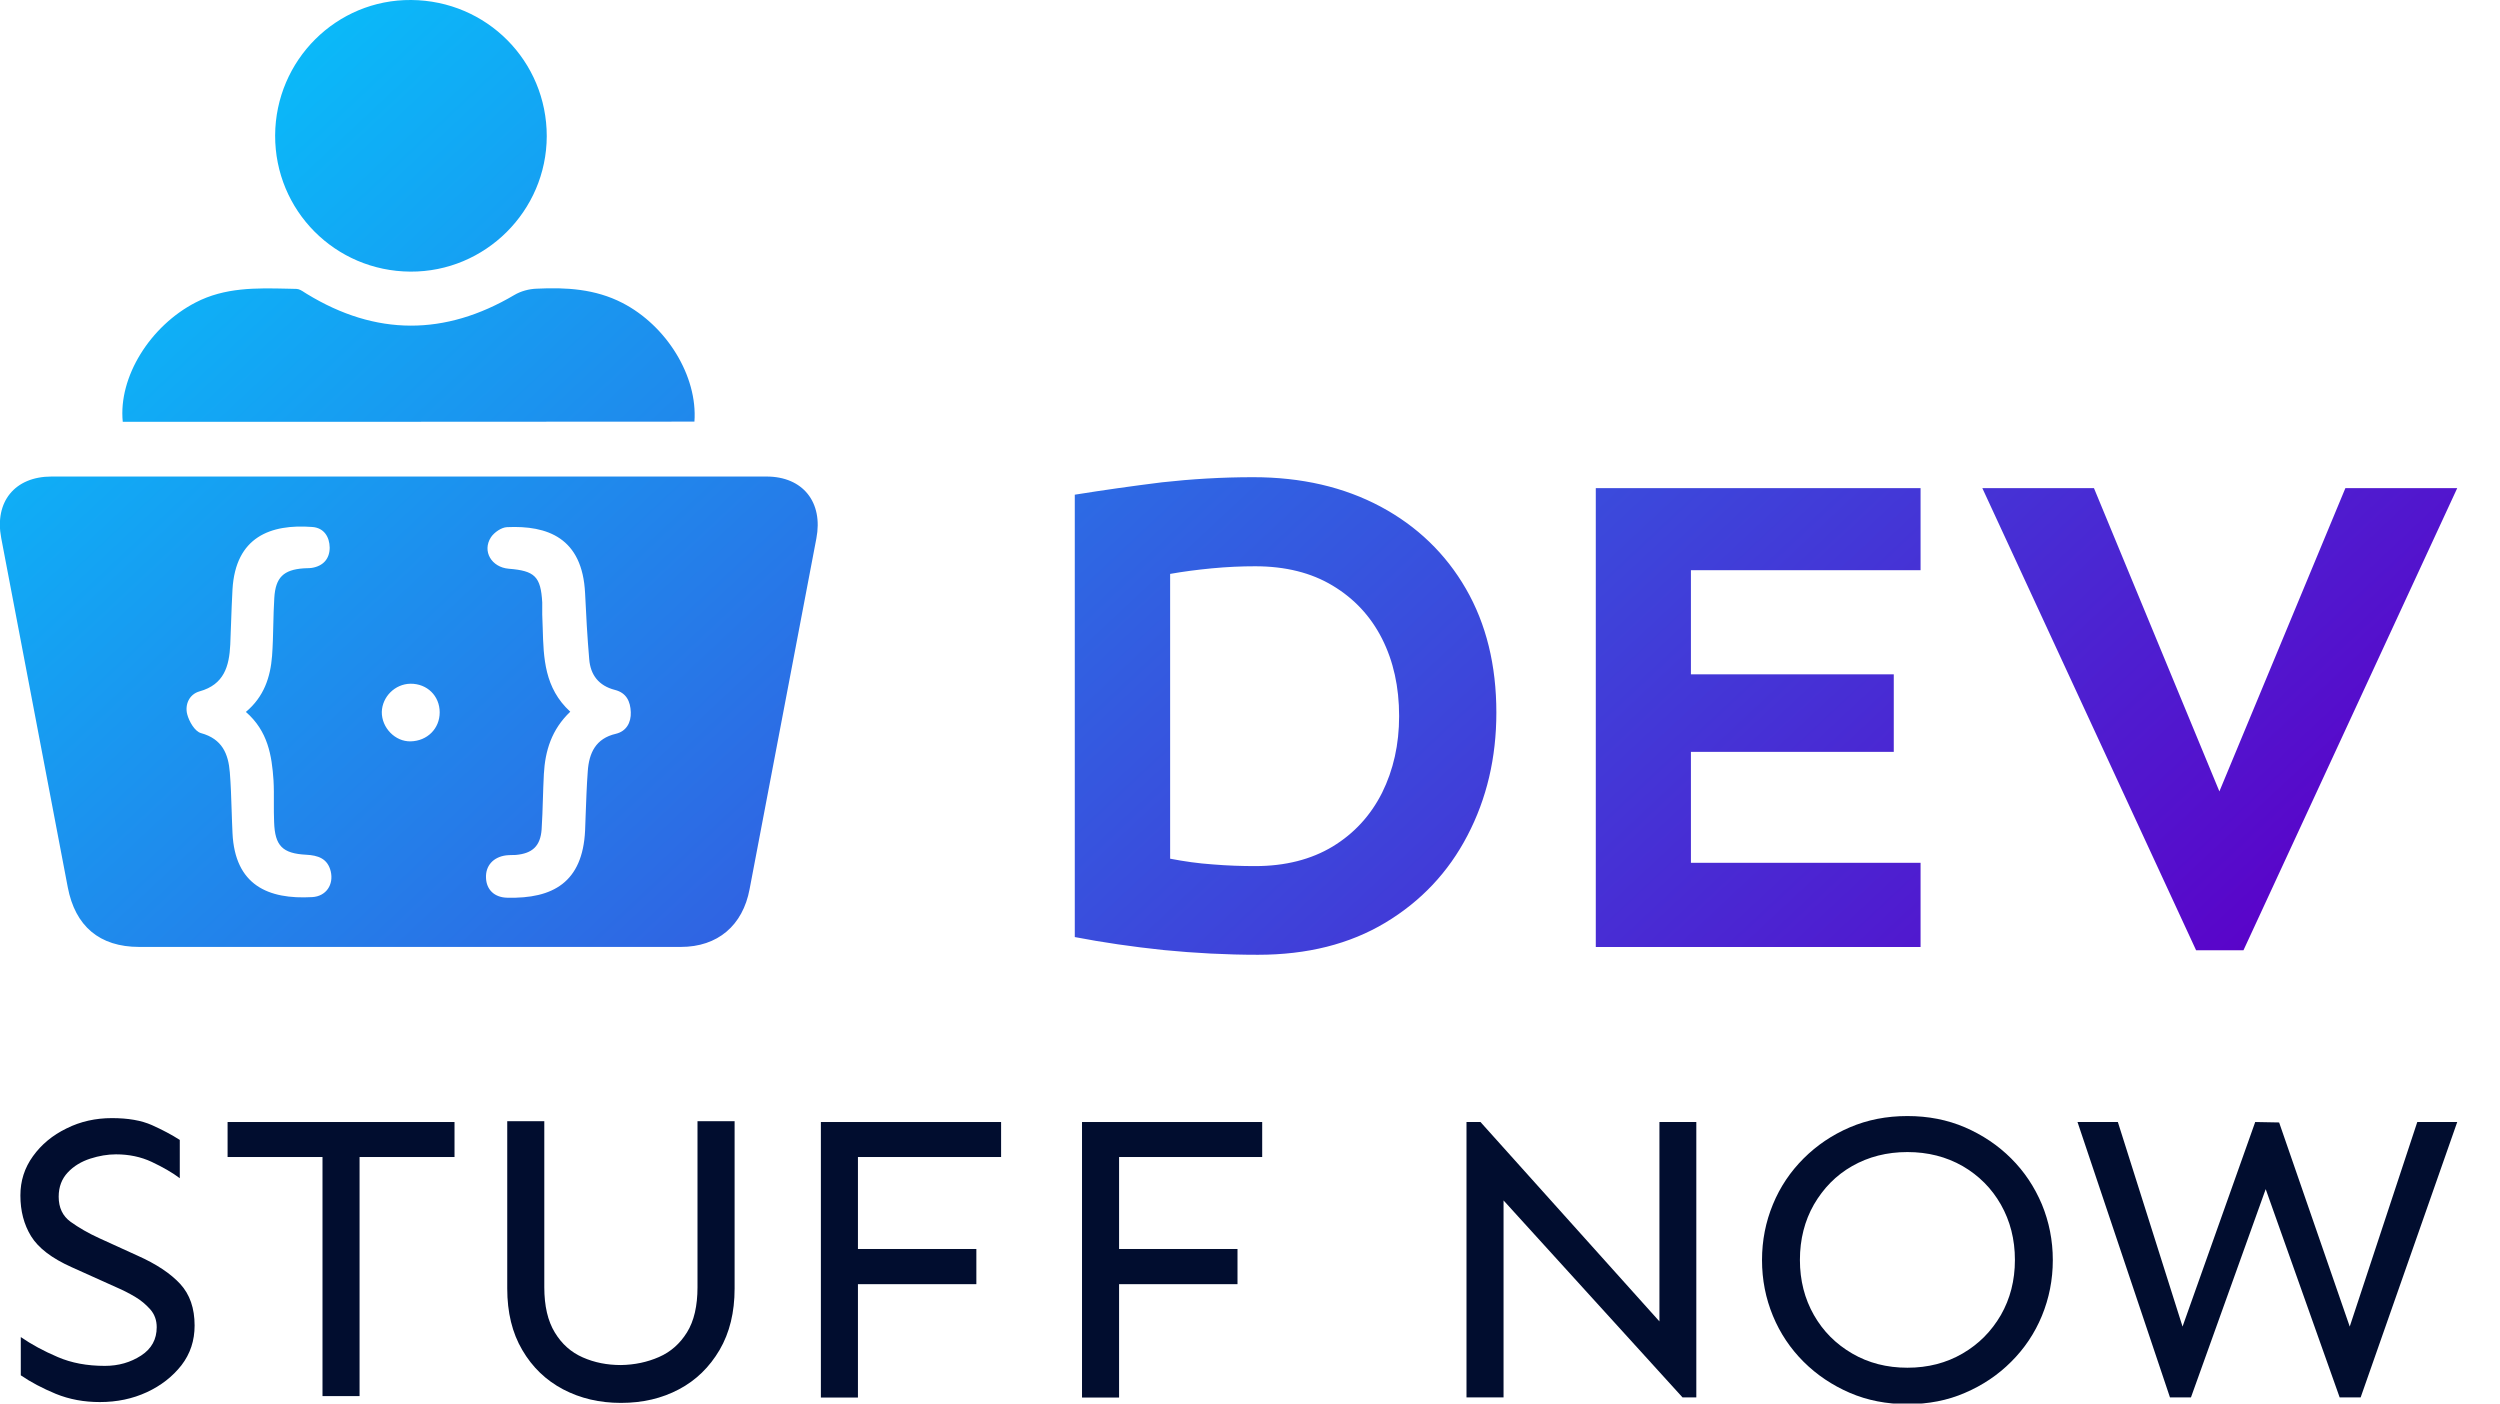
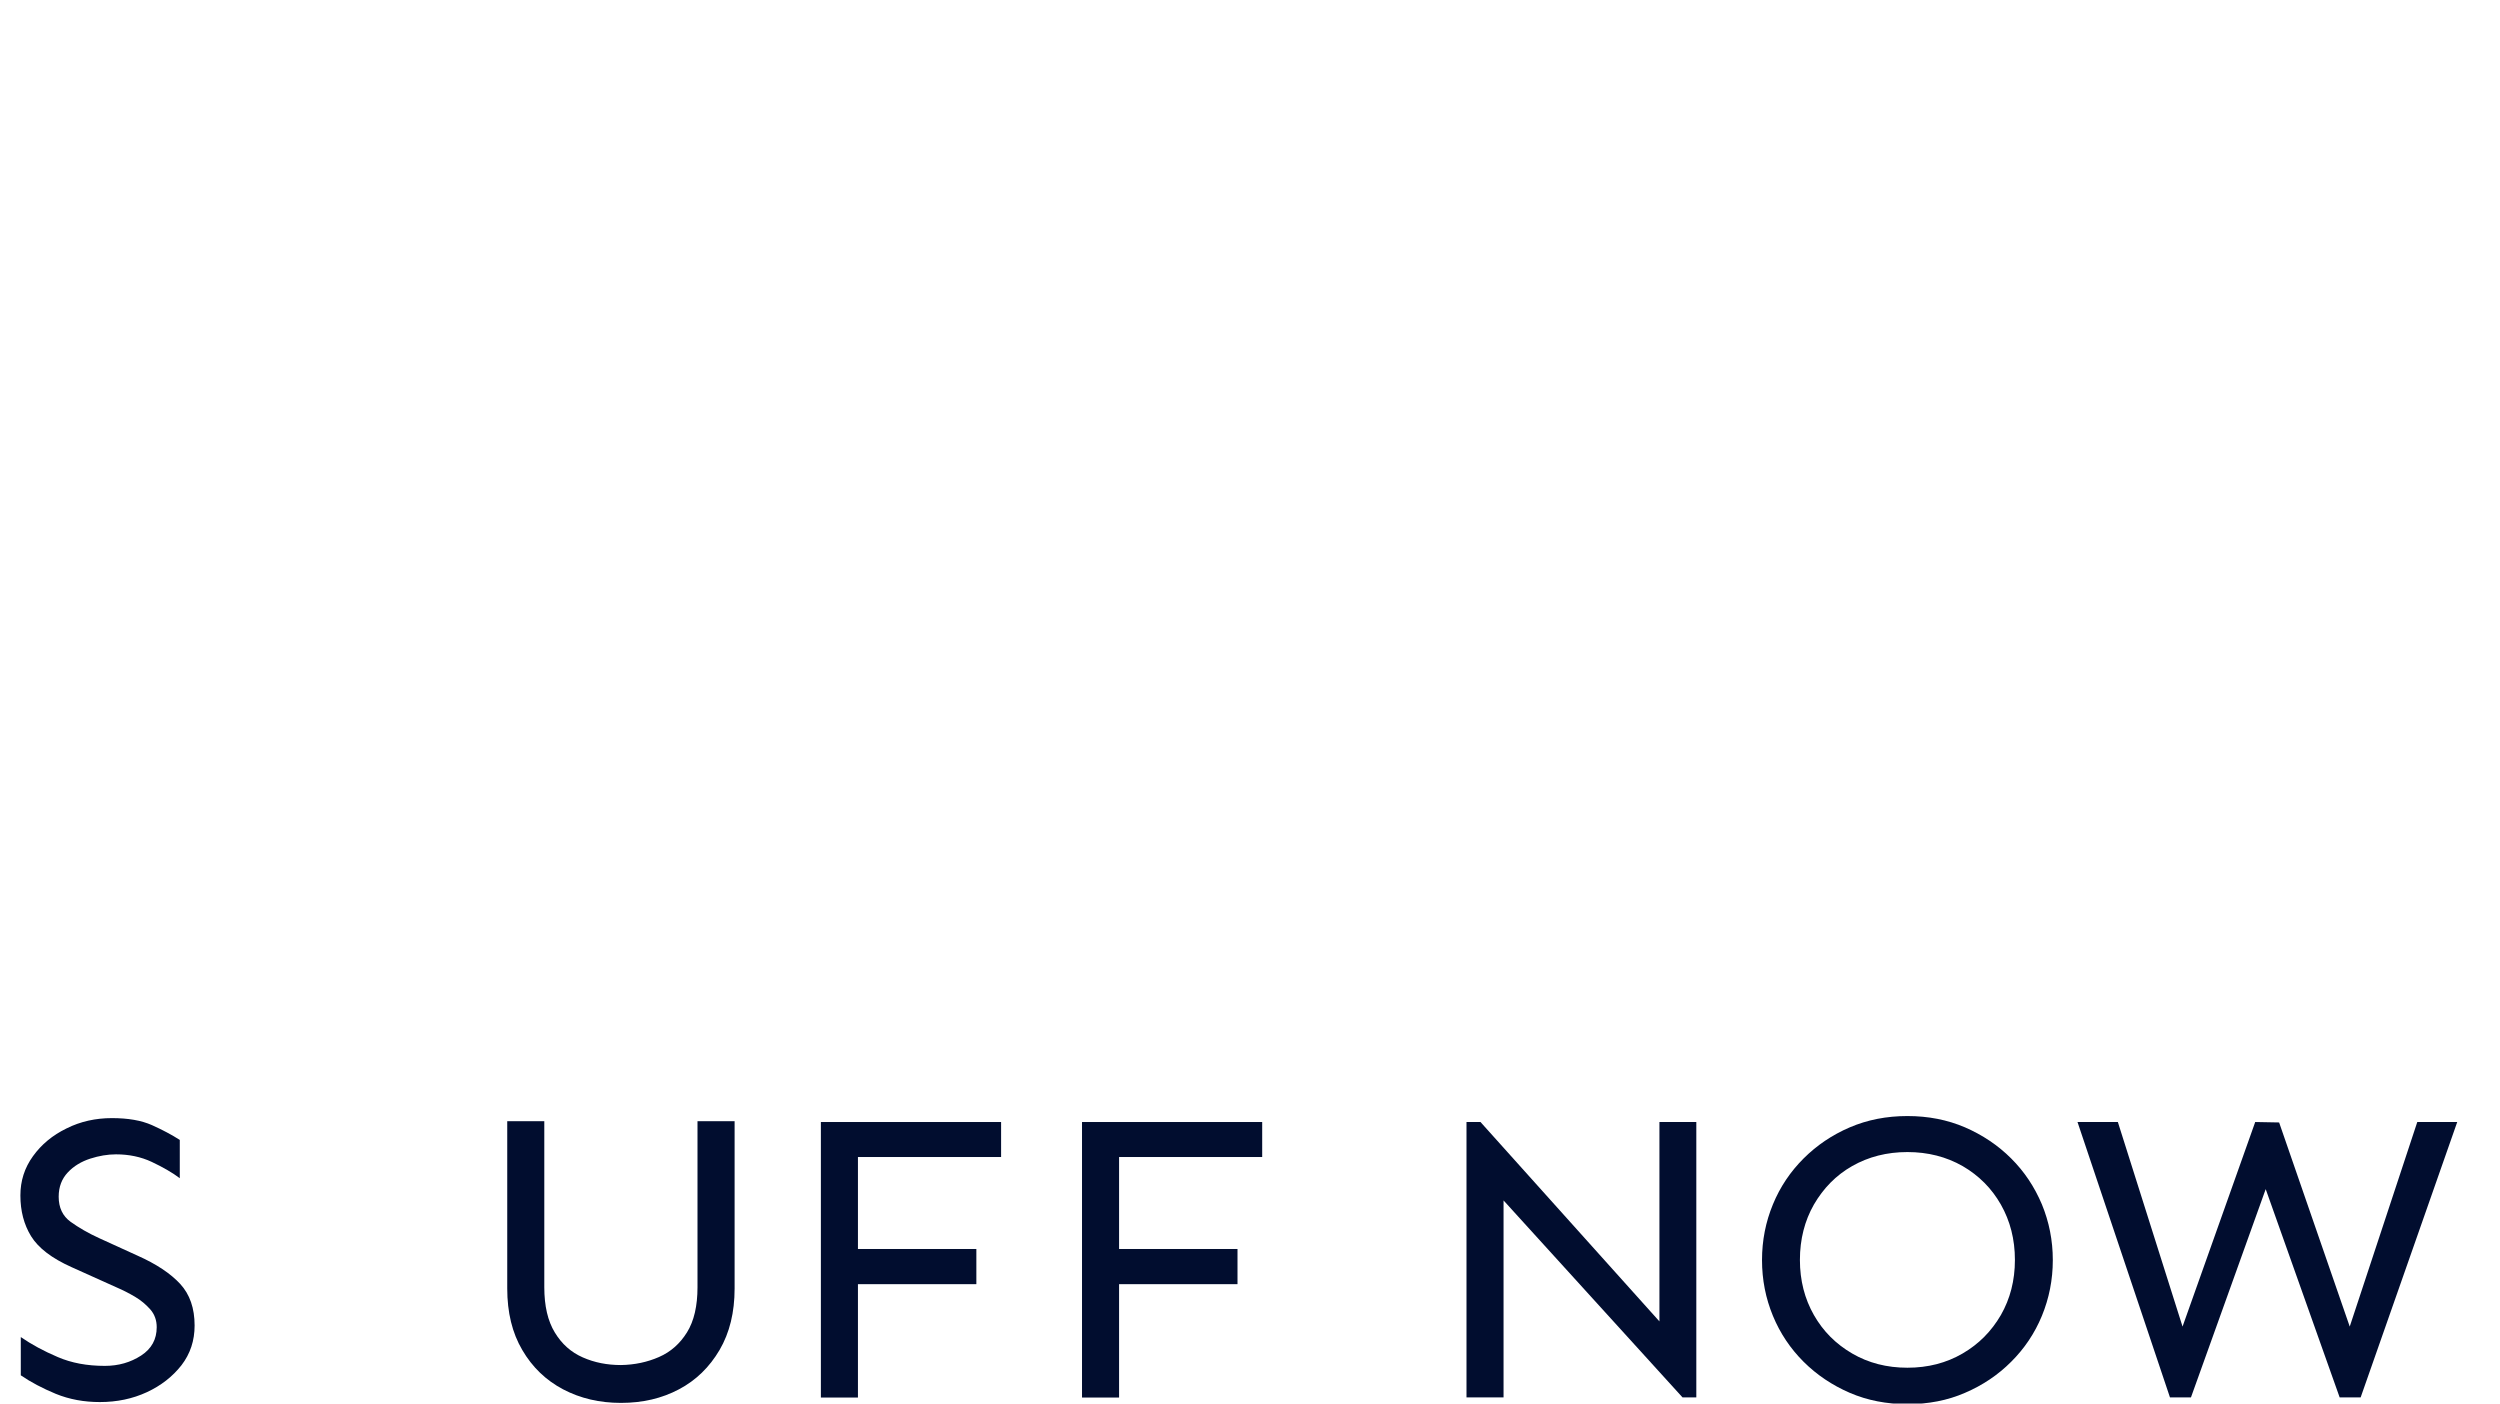
<svg xmlns="http://www.w3.org/2000/svg" width="57" height="32" viewBox="0 0 57 32" fill="none">
  <g clip-path="url(#clip0)">
    <path d="M2.55 25.493C2.921 25.493 3.221 25.545 3.465 25.653C3.705 25.761 3.916 25.873 4.099 25.99V26.863C3.926 26.732 3.71 26.61 3.461 26.492C3.212 26.375 2.94 26.319 2.644 26.319C2.456 26.319 2.259 26.352 2.057 26.417C1.855 26.483 1.681 26.586 1.545 26.732C1.409 26.877 1.338 27.06 1.338 27.285C1.338 27.534 1.428 27.726 1.611 27.858C1.794 27.989 2.01 28.116 2.268 28.233L3.132 28.627C3.564 28.819 3.888 29.035 4.109 29.274C4.329 29.514 4.437 29.828 4.437 30.222C4.437 30.565 4.339 30.865 4.137 31.128C3.935 31.386 3.672 31.592 3.348 31.742C3.024 31.892 2.667 31.967 2.277 31.967C1.916 31.967 1.583 31.906 1.273 31.78C0.967 31.653 0.7 31.512 0.474 31.357V30.485C0.719 30.654 0.996 30.804 1.315 30.94C1.63 31.076 1.986 31.142 2.39 31.142C2.705 31.142 2.977 31.062 3.217 30.907C3.456 30.752 3.573 30.536 3.573 30.26C3.573 30.105 3.526 29.969 3.428 29.856C3.329 29.744 3.212 29.645 3.076 29.565C2.94 29.485 2.803 29.415 2.672 29.359L1.63 28.89C1.179 28.688 0.874 28.453 0.709 28.186C0.545 27.919 0.465 27.609 0.465 27.257C0.465 26.924 0.559 26.628 0.752 26.361C0.944 26.094 1.198 25.883 1.517 25.728C1.836 25.568 2.184 25.493 2.55 25.493Z" fill="#010D2F" />
-     <path d="M10.363 25.582V26.38H8.198V31.831H7.353V26.38H5.189V25.582H10.363Z" fill="#010D2F" />
-     <path d="M16.749 25.564V29.378C16.749 29.922 16.636 30.386 16.406 30.78C16.176 31.17 15.871 31.47 15.481 31.676C15.091 31.883 14.655 31.986 14.157 31.986C13.668 31.986 13.232 31.883 12.837 31.676C12.448 31.47 12.138 31.174 11.908 30.78C11.678 30.391 11.565 29.922 11.565 29.378V25.564H12.41V29.349C12.41 29.776 12.49 30.119 12.65 30.381C12.809 30.644 13.021 30.832 13.288 30.949C13.556 31.067 13.842 31.123 14.157 31.123C14.471 31.118 14.758 31.057 15.025 30.94C15.293 30.823 15.504 30.635 15.664 30.377C15.824 30.119 15.903 29.776 15.903 29.349V25.564H16.749Z" fill="#010D2F" />
+     <path d="M16.749 25.564V29.378C16.749 29.922 16.636 30.386 16.406 30.78C16.176 31.17 15.871 31.47 15.481 31.676C15.091 31.883 14.655 31.986 14.157 31.986C13.668 31.986 13.232 31.883 12.837 31.676C12.448 31.47 12.138 31.174 11.908 30.78C11.678 30.391 11.565 29.922 11.565 29.378V25.564H12.41V29.349C12.41 29.776 12.49 30.119 12.65 30.381C12.809 30.644 13.021 30.832 13.288 30.949C13.556 31.067 13.842 31.123 14.157 31.123C14.471 31.118 14.758 31.057 15.025 30.94C15.293 30.823 15.504 30.635 15.664 30.377C15.824 30.119 15.903 29.776 15.903 29.349V25.564Z" fill="#010D2F" />
    <path d="M22.261 28.482V29.279H19.561V31.864H18.716V25.582H22.825V26.38H19.561V28.477H22.261V28.482Z" fill="#010D2F" />
    <path d="M28.215 28.482V29.279H25.515V31.864H24.67V25.582H28.778V26.38H25.515V28.477H28.215V28.482Z" fill="#010D2F" />
    <path d="M38.676 25.582V31.86H38.361L34.281 27.37V31.86H33.436V25.582H33.755L37.835 30.128V25.582H38.676Z" fill="#010D2F" />
    <path d="M43.489 25.446C43.963 25.446 44.4 25.531 44.803 25.704C45.203 25.878 45.555 26.113 45.855 26.413C46.156 26.713 46.386 27.06 46.555 27.459C46.719 27.858 46.804 28.28 46.804 28.73C46.804 29.181 46.719 29.603 46.555 30.002C46.391 30.4 46.156 30.748 45.855 31.048C45.555 31.348 45.207 31.583 44.803 31.756C44.404 31.93 43.968 32.014 43.489 32.014C43.014 32.014 42.578 31.93 42.174 31.756C41.775 31.583 41.423 31.348 41.122 31.048C40.822 30.748 40.587 30.4 40.423 30.002C40.258 29.603 40.174 29.181 40.174 28.73C40.174 28.28 40.258 27.858 40.423 27.459C40.587 27.06 40.822 26.713 41.122 26.413C41.423 26.113 41.77 25.878 42.174 25.704C42.578 25.531 43.014 25.446 43.489 25.446ZM43.489 26.267C43.019 26.267 42.601 26.375 42.23 26.586C41.859 26.797 41.573 27.093 41.357 27.464C41.146 27.834 41.038 28.256 41.038 28.726C41.038 29.195 41.146 29.612 41.357 29.983C41.568 30.354 41.859 30.644 42.23 30.86C42.601 31.076 43.019 31.184 43.489 31.184C43.958 31.184 44.376 31.076 44.747 30.86C45.118 30.644 45.404 30.354 45.62 29.983C45.832 29.612 45.94 29.195 45.94 28.726C45.94 28.256 45.832 27.839 45.62 27.464C45.409 27.093 45.118 26.802 44.747 26.586C44.376 26.375 43.958 26.267 43.489 26.267Z" fill="#010D2F" />
    <path d="M56.025 25.582L53.823 31.86H53.344L51.658 27.112L49.954 31.86H49.475L47.367 25.582H48.287L49.762 30.246L51.419 25.582L51.964 25.592L53.574 30.246L55.114 25.582H56.025Z" fill="#010D2F" />
-     <path fill-rule="evenodd" clip-rule="evenodd" d="M9.376 0C7.672 -0.014 6.282 1.37 6.273 3.087C6.268 4.799 7.639 6.183 9.358 6.193C11.062 6.202 12.461 4.813 12.466 3.106C12.466 1.393 11.1 0.014 9.376 0ZM2.799 9.617C2.696 8.595 3.424 7.431 4.461 6.896C5.129 6.55 5.84 6.566 6.551 6.582C6.62 6.584 6.688 6.585 6.757 6.587C6.819 6.587 6.883 6.628 6.945 6.669C6.964 6.681 6.983 6.693 7.001 6.704C8.57 7.661 10.143 7.661 11.725 6.727C11.875 6.638 12.063 6.587 12.237 6.582C12.908 6.549 13.57 6.587 14.19 6.906C15.2 7.426 15.909 8.576 15.833 9.613C11.481 9.617 7.138 9.617 2.799 9.617ZM3.174 21.59H9.316H15.523C16.363 21.59 16.936 21.102 17.091 20.271L18.613 12.277C18.772 11.452 18.307 10.865 17.476 10.865H1.174C0.338 10.865 -0.131 11.442 0.028 12.268L0.028 12.268L0.028 12.268C0.535 14.924 1.042 17.579 1.545 20.229C1.714 21.116 2.268 21.59 3.174 21.59ZM12.4 17.649C12.429 17.119 12.574 16.636 13.002 16.227C12.412 15.687 12.393 15.003 12.374 14.326V14.326C12.371 14.221 12.368 14.117 12.363 14.013C12.361 13.966 12.362 13.921 12.363 13.875C12.364 13.829 12.365 13.783 12.363 13.736C12.33 13.145 12.194 13.014 11.598 12.967C11.208 12.934 10.987 12.568 11.194 12.249C11.269 12.137 11.433 12.024 11.56 12.019C12.48 11.977 13.279 12.259 13.34 13.525C13.363 14.023 13.391 14.524 13.434 15.027C13.462 15.392 13.654 15.636 14.02 15.73C14.283 15.796 14.373 15.993 14.382 16.237C14.391 16.476 14.279 16.673 14.044 16.73C13.579 16.837 13.429 17.171 13.401 17.588C13.377 17.91 13.366 18.231 13.354 18.553C13.35 18.682 13.345 18.81 13.34 18.939C13.283 20.121 12.602 20.492 11.569 20.468C11.269 20.464 11.091 20.281 11.081 20.018C11.067 19.741 11.245 19.54 11.541 19.502C11.584 19.497 11.627 19.496 11.671 19.495H11.671H11.671C11.7 19.495 11.729 19.495 11.757 19.493C12.138 19.46 12.321 19.291 12.349 18.911C12.364 18.681 12.371 18.452 12.378 18.222C12.384 18.032 12.39 17.841 12.4 17.649ZM6.203 14.956C6.165 15.439 6.02 15.885 5.606 16.232C6.109 16.669 6.198 17.227 6.236 17.79C6.246 17.96 6.245 18.13 6.244 18.3C6.244 18.449 6.243 18.598 6.25 18.747C6.268 19.286 6.442 19.46 6.982 19.488C7.25 19.502 7.47 19.573 7.541 19.868C7.611 20.168 7.438 20.436 7.118 20.454C6.113 20.511 5.357 20.182 5.301 18.995C5.292 18.818 5.287 18.641 5.281 18.463L5.281 18.463L5.281 18.463V18.463C5.272 18.179 5.263 17.894 5.24 17.611C5.207 17.189 5.066 16.847 4.583 16.715C4.442 16.678 4.31 16.448 4.268 16.284C4.212 16.063 4.315 15.829 4.55 15.763C5.109 15.608 5.226 15.191 5.25 14.698C5.257 14.529 5.263 14.36 5.269 14.19L5.269 14.19L5.269 14.19C5.278 13.939 5.287 13.688 5.301 13.436C5.372 12.24 6.17 11.944 7.118 12.015C7.386 12.033 7.513 12.24 7.517 12.484C7.517 12.737 7.372 12.906 7.109 12.948C7.072 12.954 7.036 12.954 6.999 12.955H6.999C6.975 12.955 6.95 12.956 6.926 12.958C6.466 12.99 6.282 13.164 6.254 13.633C6.241 13.841 6.236 14.048 6.231 14.256V14.256C6.226 14.489 6.22 14.723 6.203 14.956ZM8.705 16.232C8.715 15.885 9.006 15.594 9.358 15.589C9.738 15.585 10.025 15.866 10.025 16.242C10.025 16.612 9.743 16.894 9.363 16.903C9.01 16.912 8.701 16.593 8.705 16.232ZM31.478 11.551C30.642 11.105 29.675 10.88 28.571 10.88C27.862 10.88 27.167 10.922 26.491 10.997C25.81 11.082 25.153 11.175 24.505 11.279V21.365C25.139 21.487 25.815 21.586 26.529 21.661C27.242 21.731 27.961 21.769 28.679 21.769C29.806 21.769 30.773 21.525 31.586 21.037C32.398 20.549 33.023 19.887 33.459 19.048C33.896 18.212 34.117 17.279 34.117 16.247C34.117 15.168 33.886 14.225 33.422 13.423C32.962 12.625 32.309 11.996 31.478 11.551ZM27.632 12.958C27.98 12.925 28.304 12.911 28.618 12.911C29.304 12.911 29.895 13.057 30.384 13.352C30.877 13.648 31.252 14.051 31.511 14.563C31.769 15.074 31.9 15.66 31.9 16.327C31.9 16.974 31.769 17.556 31.511 18.076C31.248 18.597 30.872 19.005 30.384 19.301C29.895 19.596 29.304 19.747 28.618 19.747C28.313 19.747 27.994 19.737 27.656 19.709C27.318 19.686 26.994 19.639 26.679 19.578V13.085C26.97 13.033 27.29 12.991 27.632 12.958ZM43.178 17.143V15.379V15.375H38.553V13.001H43.789V11.129H36.384V21.591H43.789V19.672H38.553V17.143H43.178ZM56.025 11.129L51.151 21.666H50.071L45.197 11.129H47.742L50.602 18.044L53.475 11.129H56.025Z" fill="url(#paint0_linear)" />
  </g>
  <defs>
    <linearGradient id="paint0_linear" x1="-1.851" y1="1.068" x2="33.309" y2="38.66" gradientUnits="userSpaceOnUse">
      <stop stop-color="#00D1FF" />
      <stop offset="1" stop-color="#5A03C9" />
    </linearGradient>
    <clipPath id="clip0">
      <rect width="56.025" height="32" fill="white" />
    </clipPath>
  </defs>
</svg>